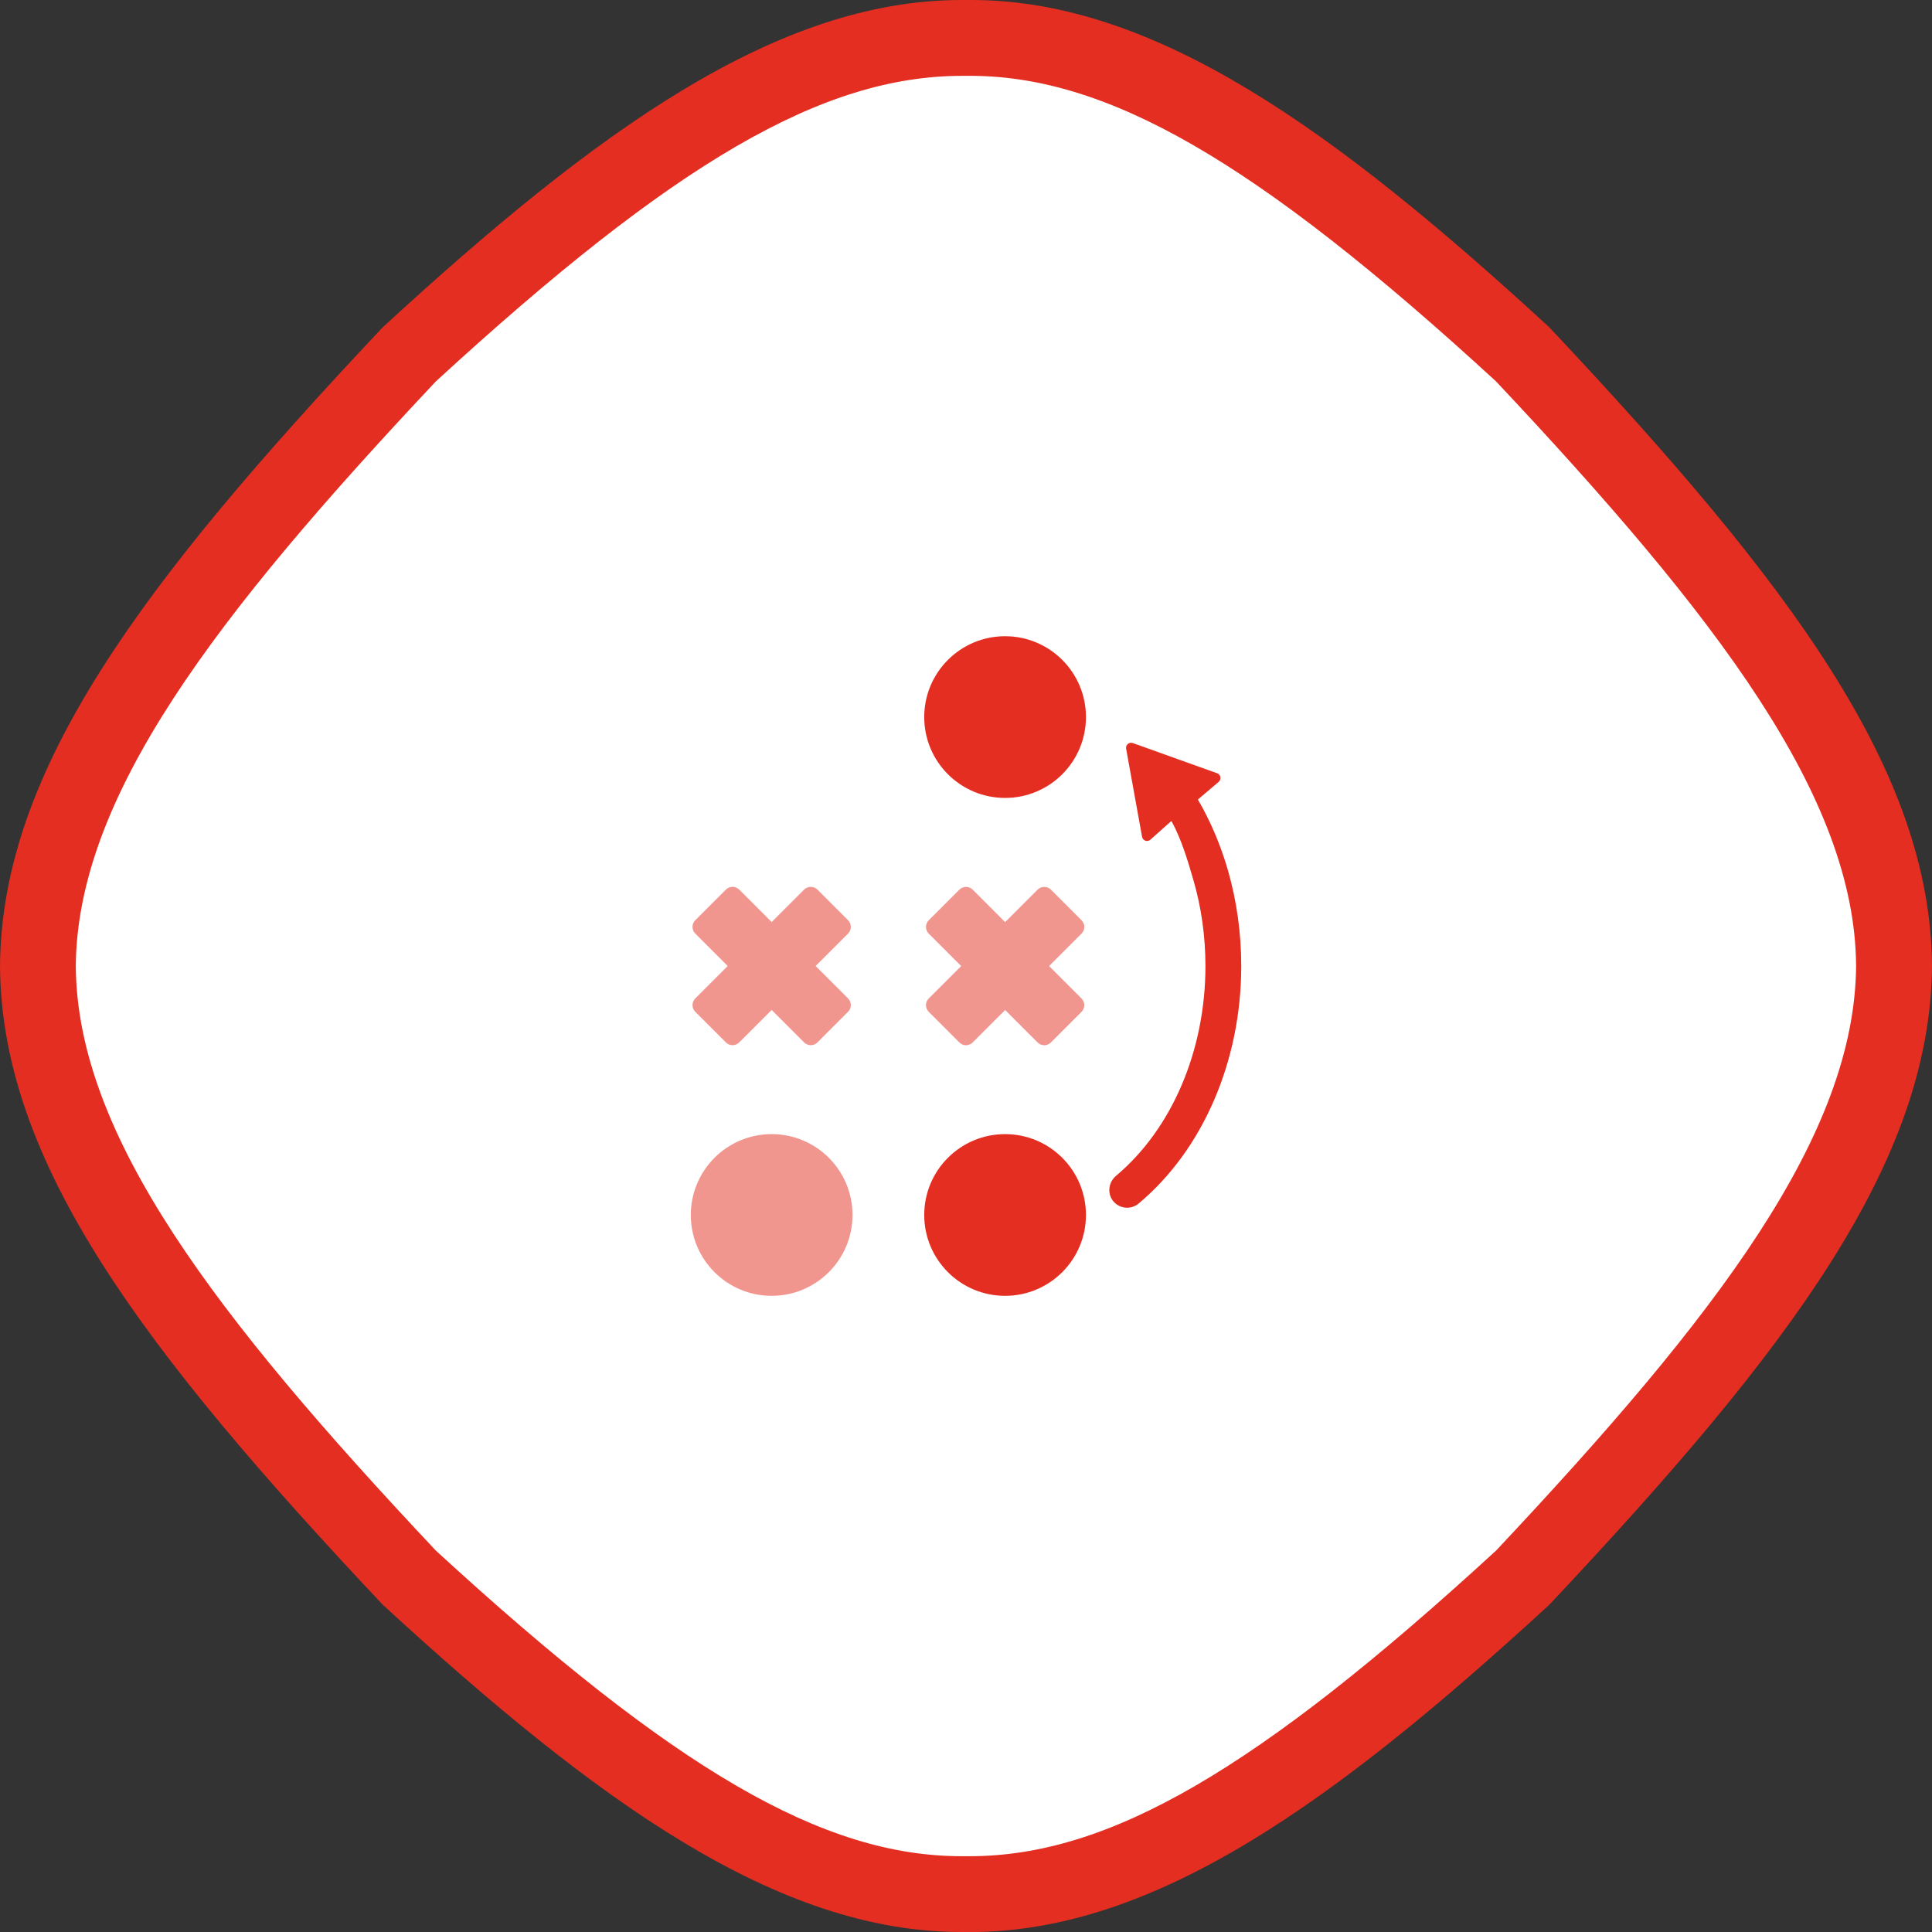
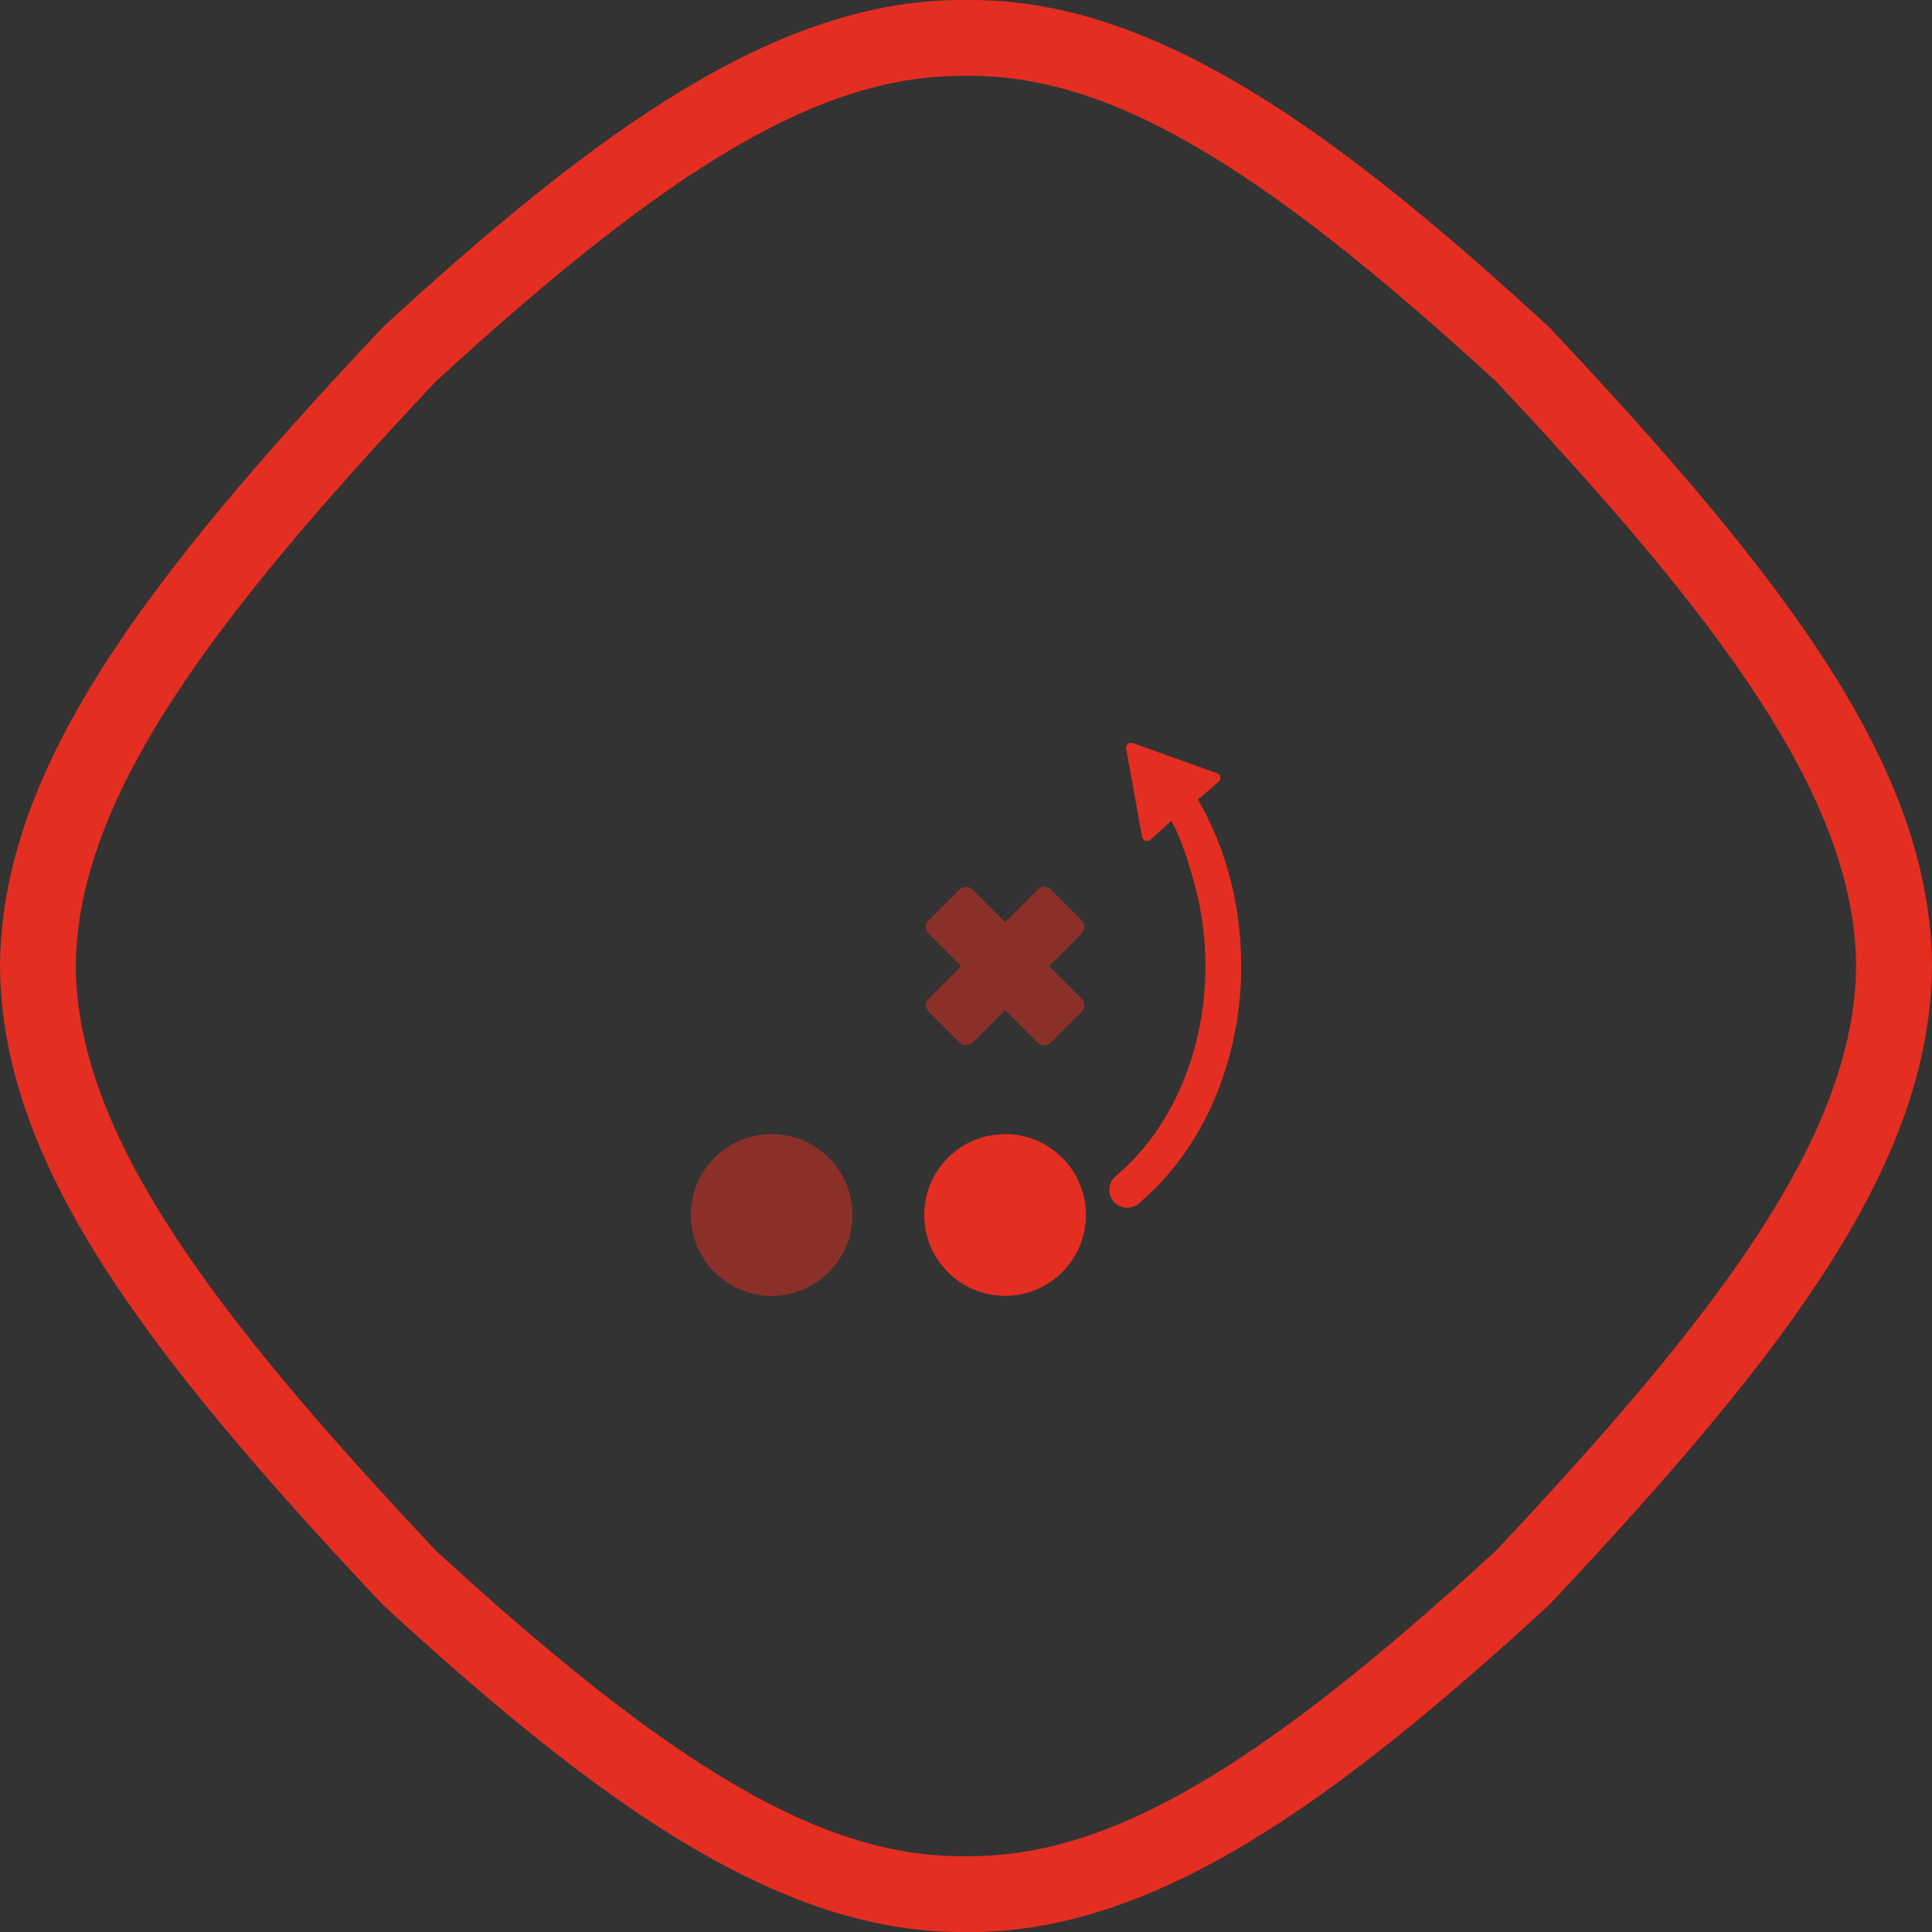
<svg xmlns="http://www.w3.org/2000/svg" id="uuid-9ce8d61c-2168-4b30-a83b-506ed60dff74" data-name="Livello_1" width="389" height="389" viewBox="0 0 389 389">
  <rect x="0" y="0" width="389" height="389" fill="#333333" stroke="none" />
  <g>
-     <path d="M306.6,71.35C259.93,28.46,227.28,7.23,194.5,7.63c-32.78-.4-65.43,20.82-112.1,63.72C32.81,124.07,7.89,159.32,7.63,194.5c.26,35.17,25.18,70.44,74.77,123.15,46.67,42.88,79.33,64.1,112.1,63.72,32.78.38,65.43-20.84,112.1-63.72,49.58-52.71,74.5-87.98,74.76-123.15-.27-35.17-25.18-70.42-74.76-123.14Z" style="fill: #fff; fill-rule: evenodd;" />
    <path d="M193.5,389c-37.06,0-73.34-26.29-116.27-65.74l-.39-.39C28.39,271.38.29,233.87,0,194.55c.29-39.42,28.39-76.93,76.84-128.42l.39-.39C120.14,26.29,156.41,0,193.62,0c.65,0,1.3,0,1.95,0,37.02,0,73.29,26.29,116.2,65.74l.39.39c48.43,51.5,76.53,89,76.84,128.31-.3,39.44-28.4,76.94-76.84,128.44l-.39.39c-42.93,39.44-79.22,65.74-116.44,65.74h-1.83ZM87.76,312.21c48.11,44.18,77.92,61.53,105.86,61.53h1.57c28.11,0,57.91-17.34,106.03-61.53,44.57-47.41,72.24-83.66,72.5-117.77-.26-33.99-27.93-70.24-72.5-117.65-48.57-44.61-78.58-61.81-106.64-61.52-.28,0-.56,0-.84,0-28.1,0-57.9,17.35-105.99,61.53C43.18,124.2,15.52,160.45,15.26,194.55c.25,34,27.92,70.25,72.5,117.66Z" style="fill: #e42e21;" />
  </g>
  <g>
    <circle cx="155.37" cy="244.63" r="16.28" style="fill: #e42e21; opacity: .5;" />
    <circle cx="202.37" cy="244.63" r="16.28" style="fill: #e42e21;" />
-     <circle cx="202.37" cy="144.38" r="16.28" style="fill: #e42e21;" />
-     <path d="M146.16,179.11l-6.18,6.18c-.73.74-.73,1.93,0,2.67l6.54,6.54-6.54,6.54c-.73.73-.73,1.93,0,2.67l6.18,6.18c.73.74,1.93.74,2.67,0l6.54-6.54,6.54,6.54c.74.74,1.93.74,2.67,0l6.18-6.18c.73-.74.73-1.93,0-2.67l-6.54-6.54,6.54-6.54c.73-.73.73-1.93,0-2.67l-6.18-6.18c-.73-.73-1.93-.73-2.67,0l-6.54,6.54-6.54-6.54c-.73-.73-1.93-.73-2.67,0Z" style="fill: #e42e21; opacity: .5;" />
    <path d="M217.77,185.3l-6.18-6.18c-.73-.73-1.93-.73-2.67,0l-6.54,6.54-6.54-6.54c-.74-.73-1.93-.73-2.67,0l-6.18,6.18c-.73.74-.73,1.93,0,2.67l6.54,6.54-6.54,6.54c-.73.73-.73,1.93,0,2.67l6.18,6.18c.73.74,1.93.74,2.67,0l6.54-6.54,6.54,6.54c.73.74,1.93.74,2.67,0l6.18-6.18c.73-.74.73-1.93,0-2.67l-6.54-6.54,6.54-6.54c.74-.73.74-1.93,0-2.67Z" style="fill: #e42e21; opacity: .5;" />
    <path d="M224.7,236.76c-1.51,1.27-1.8,3.52-.58,5.06.72.89,1.76,1.35,2.82,1.35.82,0,1.63-.27,2.31-.84,12.94-10.81,20.67-28.69,20.67-47.83,0-6.61-.91-13.09-2.68-19.27-1.47-5.09-3.5-9.87-6.05-14.25l4.19-3.56c.59-.5.42-1.47-.32-1.73l-16.98-6.08c-.73-.26-1.48.37-1.34,1.14l3.21,17.74c.14.78,1.07,1.1,1.66.59l4.25-3.79c1.96,3.57,3.26,7.85,4.44,11.95,1.6,5.52,2.41,11.33,2.41,17.26,0,16.99-6.73,32.79-18.01,42.25Z" style="fill: #e42e21;" />
  </g>
</svg>